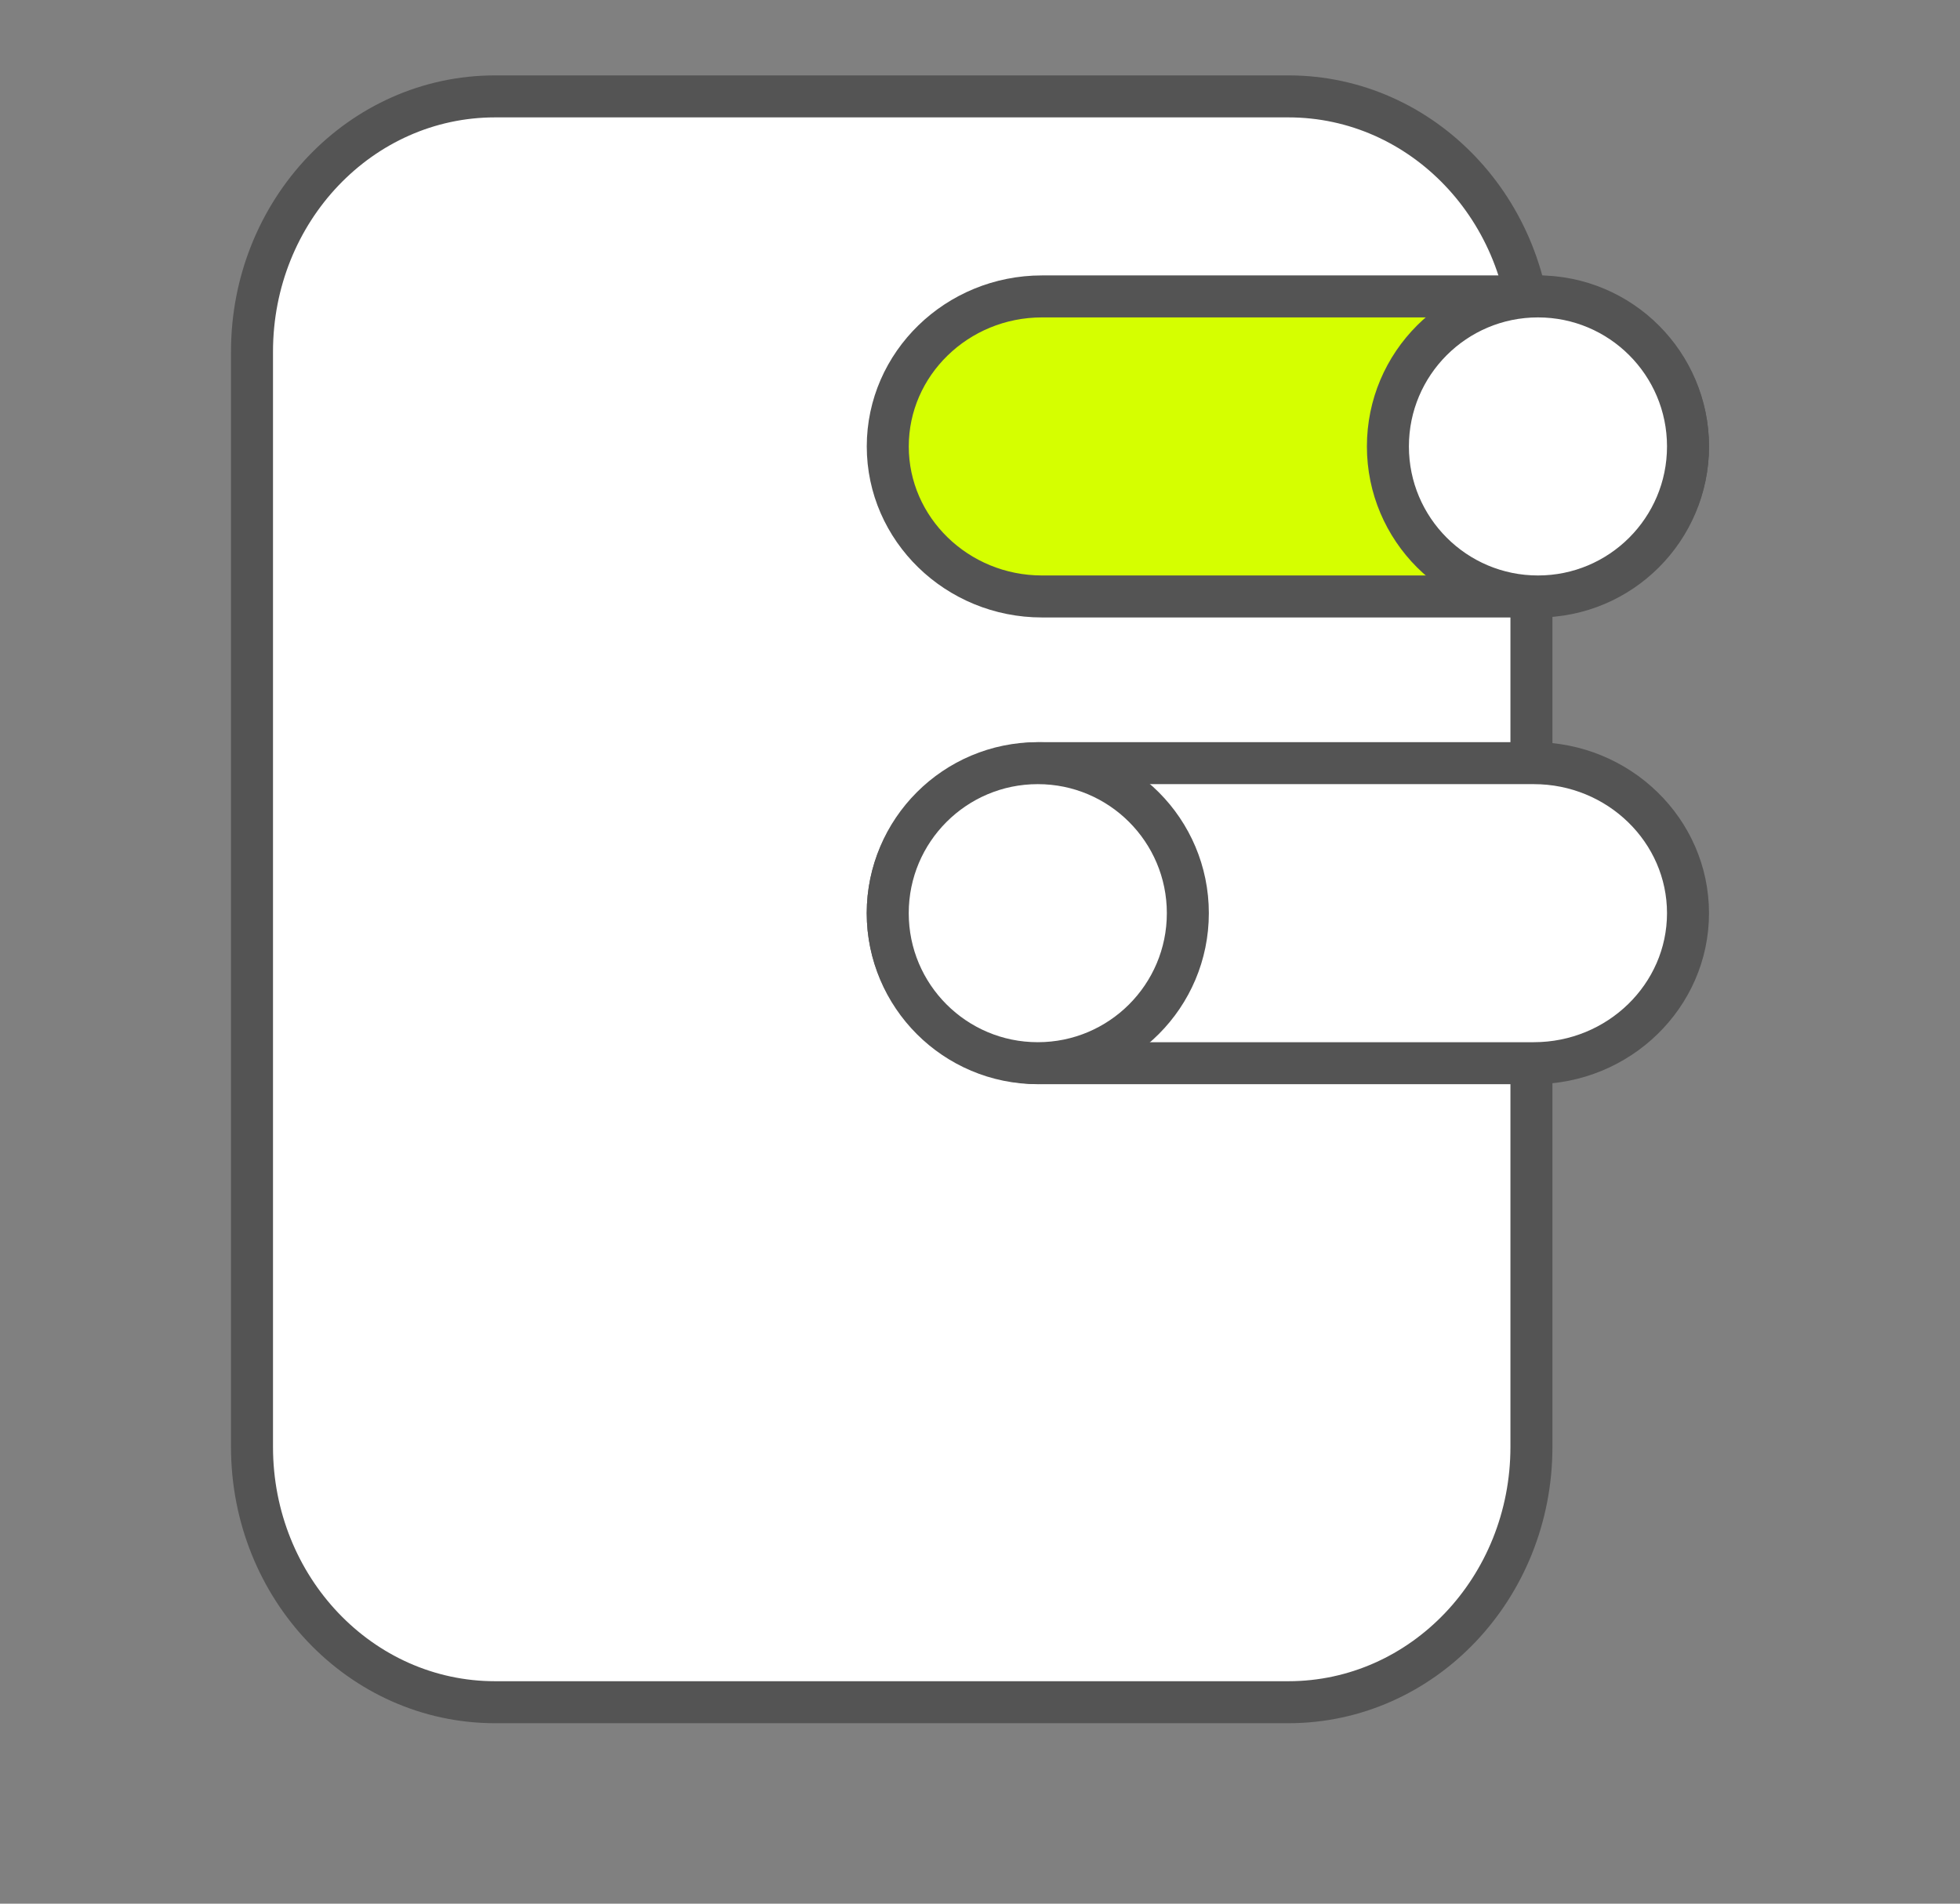
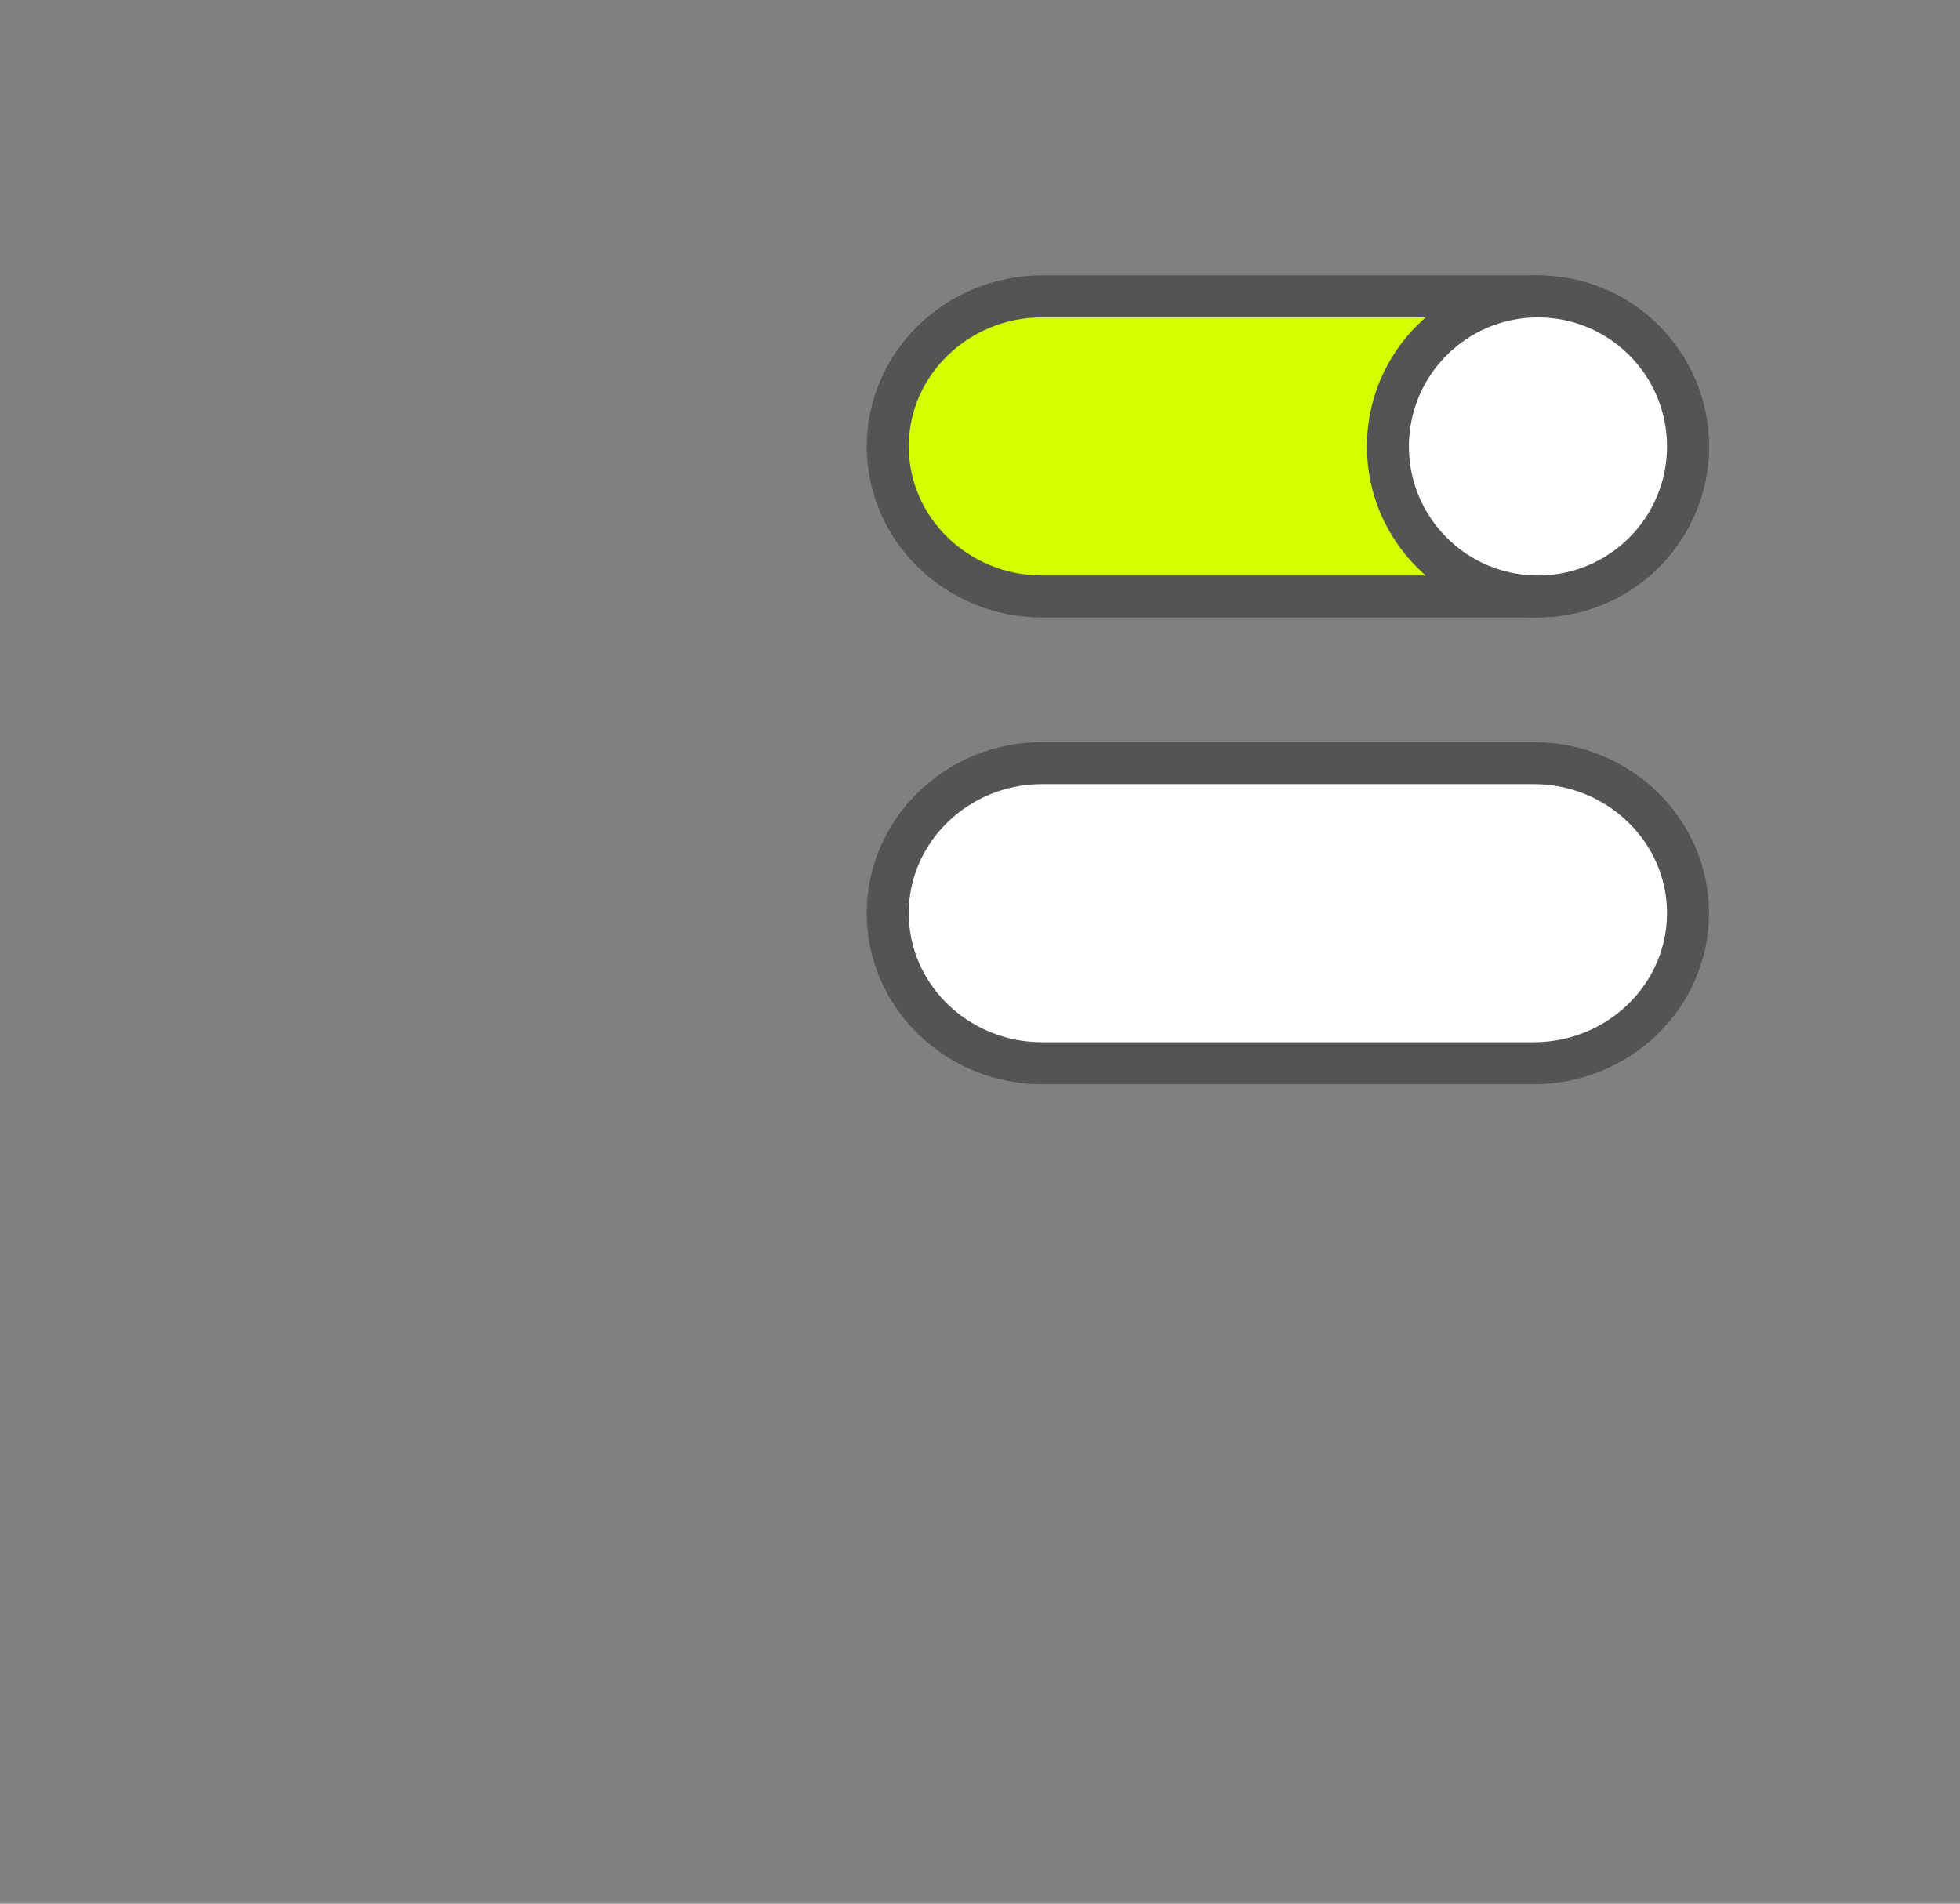
<svg xmlns="http://www.w3.org/2000/svg" width="70" height="68" viewBox="0 0 70 68" fill="none">
  <rect x="0" y="0" width="70" height="68" fill="#808080" stroke="none" />
-   <path d="M17.682 3.443H46.013C50.81 3.443 54.694 7.523 54.694 12.563V51.684C54.694 56.724 50.81 60.804 46.013 60.804H17.682C12.884 60.804 9 56.724 9 51.684V12.563C9 7.523 12.884 3.443 17.682 3.443Z" fill="white" stroke="#545454" stroke-width="1.5" stroke-miterlimit="10" stroke-linecap="round" stroke-linejoin="round" />
  <path d="M54.778 21.306H37.214C34.178 21.306 31.706 18.901 31.706 15.947C31.706 12.993 34.178 10.588 37.214 10.588H54.778C57.814 10.588 60.286 12.993 60.286 15.947C60.286 18.901 57.814 21.306 54.778 21.306Z" fill="#D5FF00" stroke="#545454" stroke-width="1.5" />
  <path d="M54.927 21.306C57.887 21.306 60.286 18.906 60.286 15.947C60.286 12.987 57.887 10.588 54.927 10.588C51.968 10.588 49.568 12.987 49.568 15.947C49.568 18.906 51.968 21.306 54.927 21.306Z" fill="white" stroke="#545454" stroke-width="1.5" stroke-miterlimit="10" />
  <path d="M37.213 27.26L54.778 27.26C57.814 27.26 60.286 29.665 60.286 32.619C60.286 35.573 57.814 37.978 54.778 37.978L37.213 37.978C34.177 37.978 31.705 35.573 31.705 32.619C31.705 29.665 34.177 27.26 37.213 27.26Z" fill="white" stroke="#545454" stroke-width="1.5" />
-   <path d="M37.064 27.26C34.104 27.26 31.705 29.66 31.705 32.619C31.705 35.579 34.104 37.978 37.064 37.978C40.024 37.978 42.423 35.579 42.423 32.619C42.423 29.66 40.024 27.26 37.064 27.26Z" fill="white" stroke="#545454" stroke-width="1.5" stroke-miterlimit="10" />
</svg>